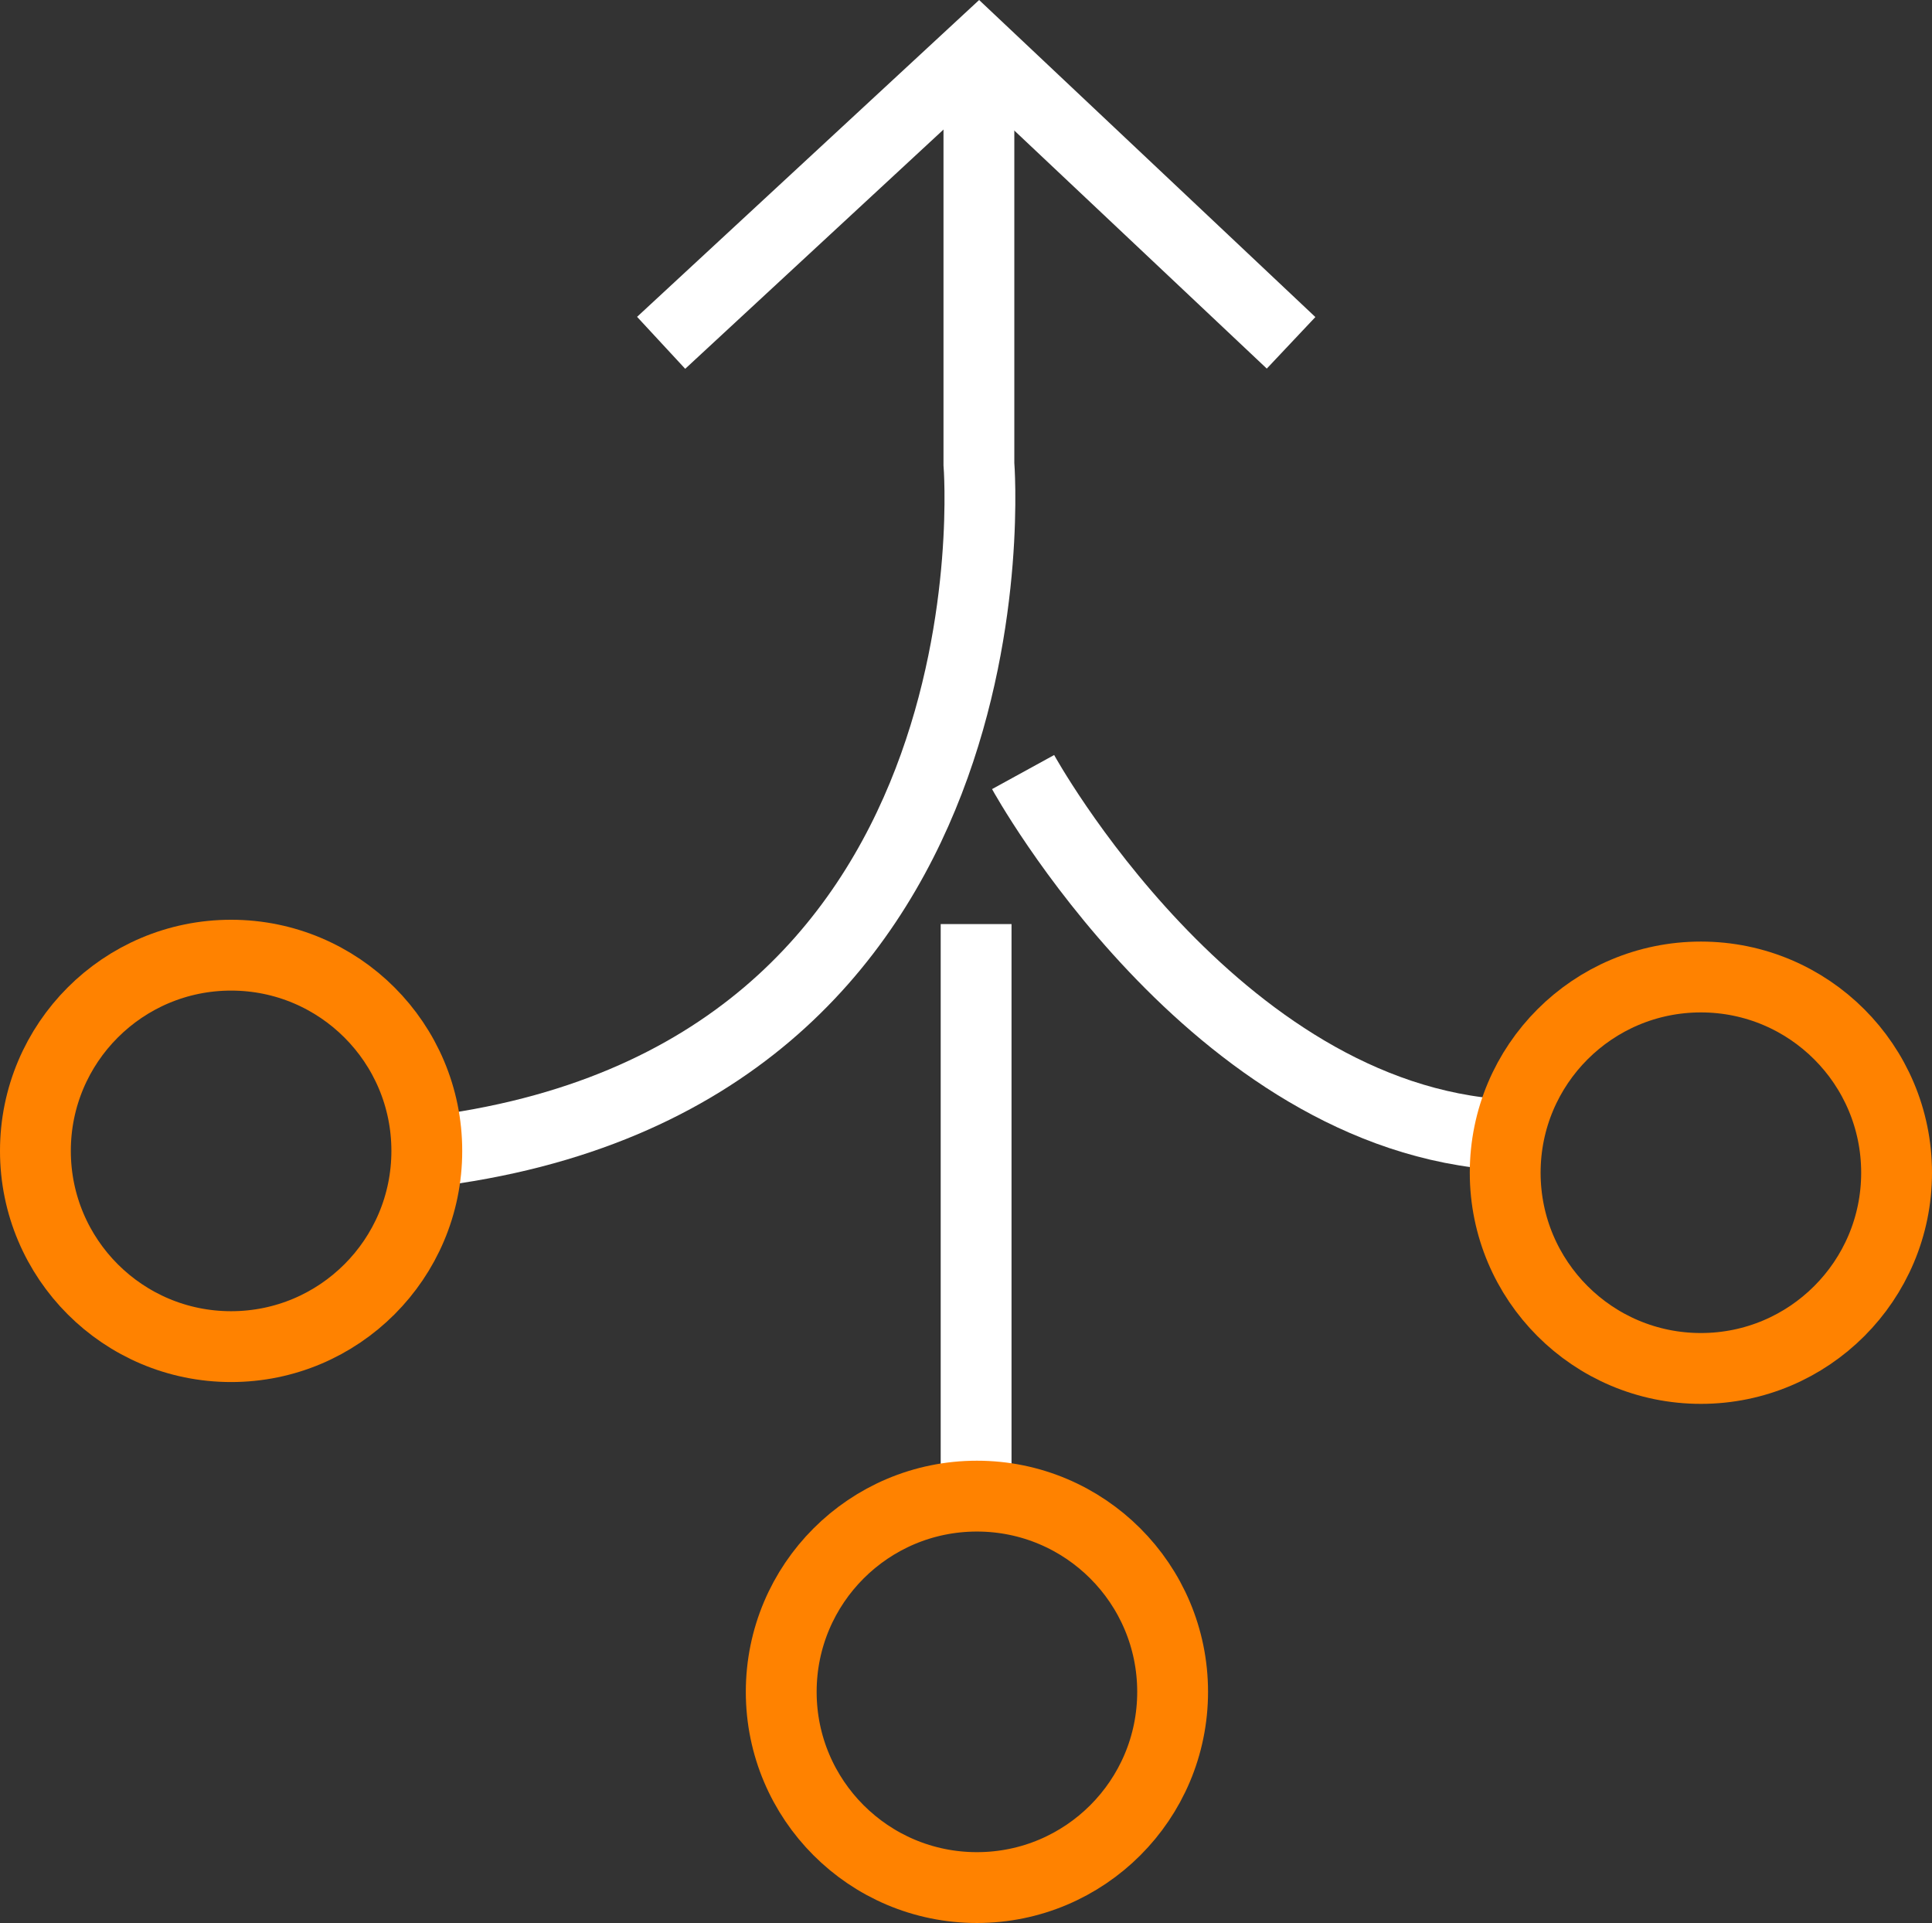
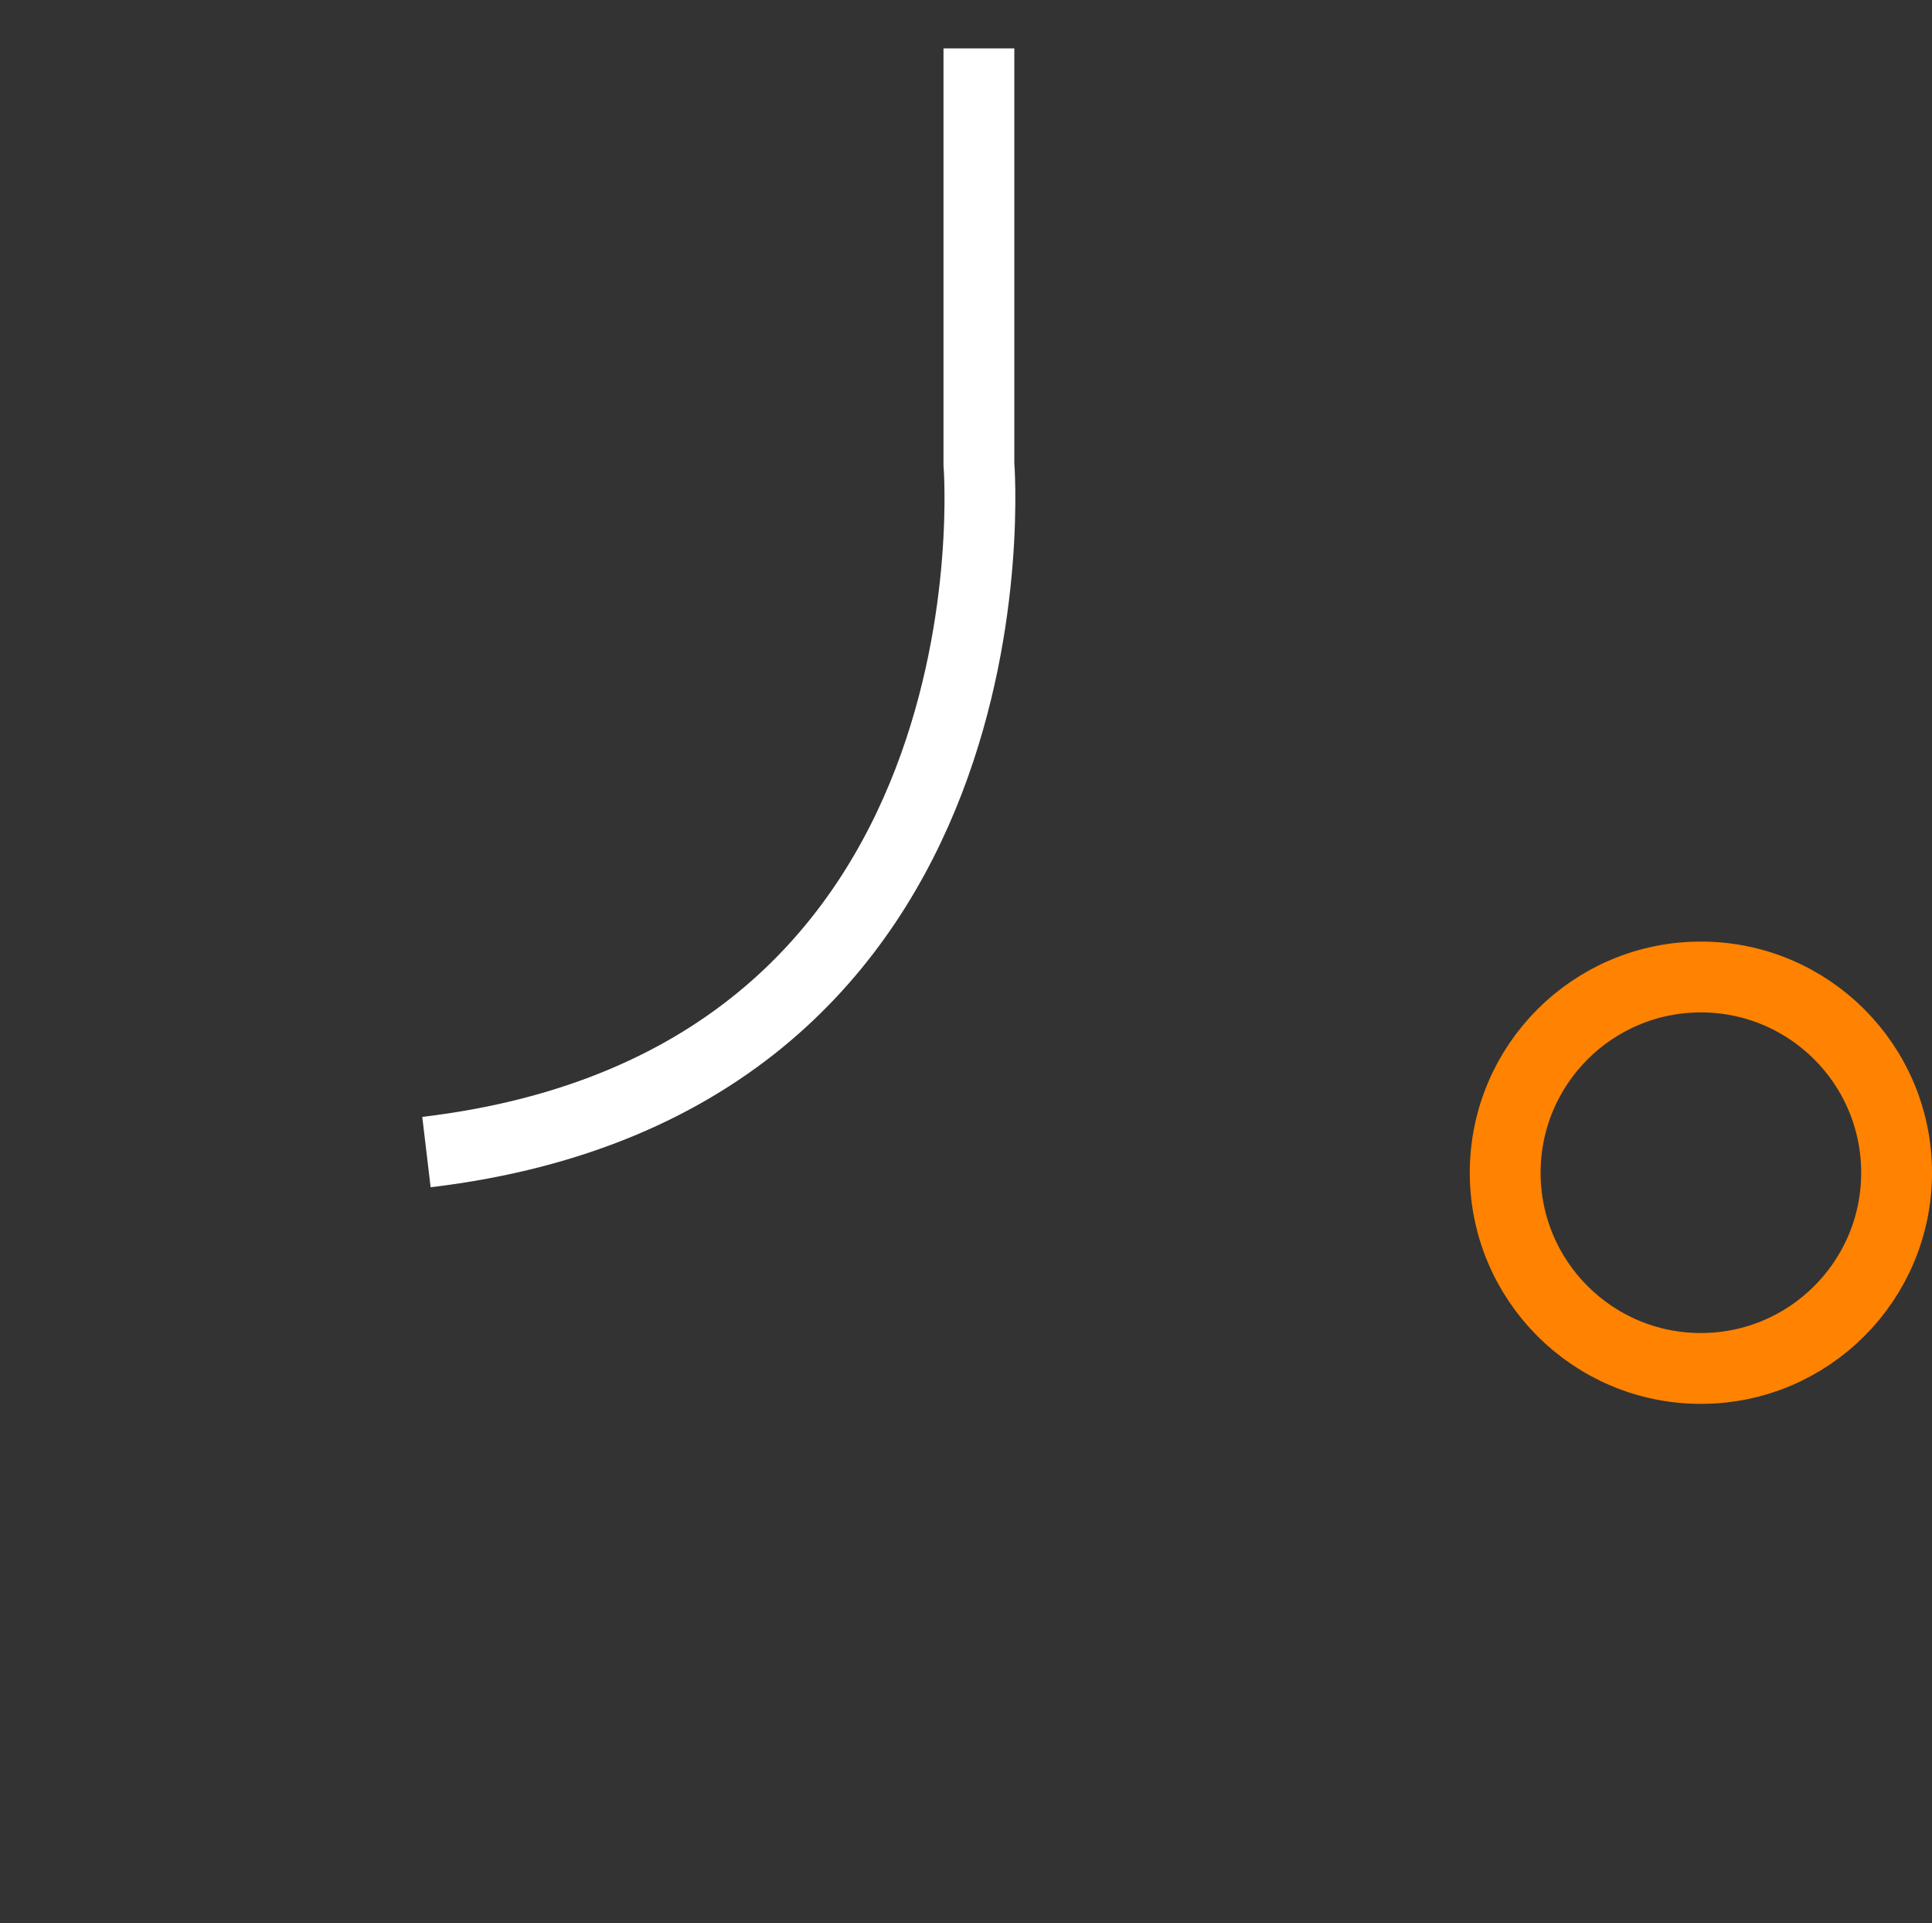
<svg xmlns="http://www.w3.org/2000/svg" width="54.555" height="54.293" viewBox="0 0 54.555 54.293">
  <rect x="0" y="0" width="54.555" height="54.293" fill="#333333" stroke="none" />
  <g id="Group_2352" data-name="Group 2352" transform="translate(-438.5 -445.434)">
-     <path id="Path_2259" data-name="Path 2259" d="M812,455.113l8.973-8.31,8.815,8.31" transform="translate(-354.831 0)" fill="none" stroke="#fff" stroke-miterlimit="10" stroke-width="2" />
    <path id="Path_2260" data-name="Path 2260" d="M687.866,446.8v11.735s1.416,17.4-15.6,19.426" transform="translate(-221.724 0)" fill="none" stroke="#fff" stroke-miterlimit="10" stroke-width="2" />
-     <line id="Line_56" data-name="Line 56" y2="16.163" transform="translate(466.063 471.524)" fill="none" stroke="#fff" stroke-miterlimit="10" stroke-width="2" />
-     <path id="Path_2261" data-name="Path 2261" d="M1027.5,877.5s5.36,9.771,13.613,10.245" transform="translate(-560.11 -410.268)" fill="none" stroke="#fff" stroke-miterlimit="10" stroke-width="2" />
-     <circle id="Ellipse_109" data-name="Ellipse 109" cx="5.526" cy="5.526" r="5.526" transform="translate(439.5 472.402)" fill="none" stroke="#ff8200" stroke-miterlimit="10" stroke-width="2" />
    <circle id="Ellipse_110" data-name="Ellipse 110" cx="5.526" cy="5.526" r="5.526" transform="translate(481.003 473.018)" fill="none" stroke="#ff8200" stroke-miterlimit="10" stroke-width="2" />
-     <circle id="Ellipse_111" data-name="Ellipse 111" cx="5.526" cy="5.526" r="5.526" transform="translate(460.56 487.675)" fill="none" stroke="#ff8200" stroke-miterlimit="10" stroke-width="2" />
  </g>
</svg>